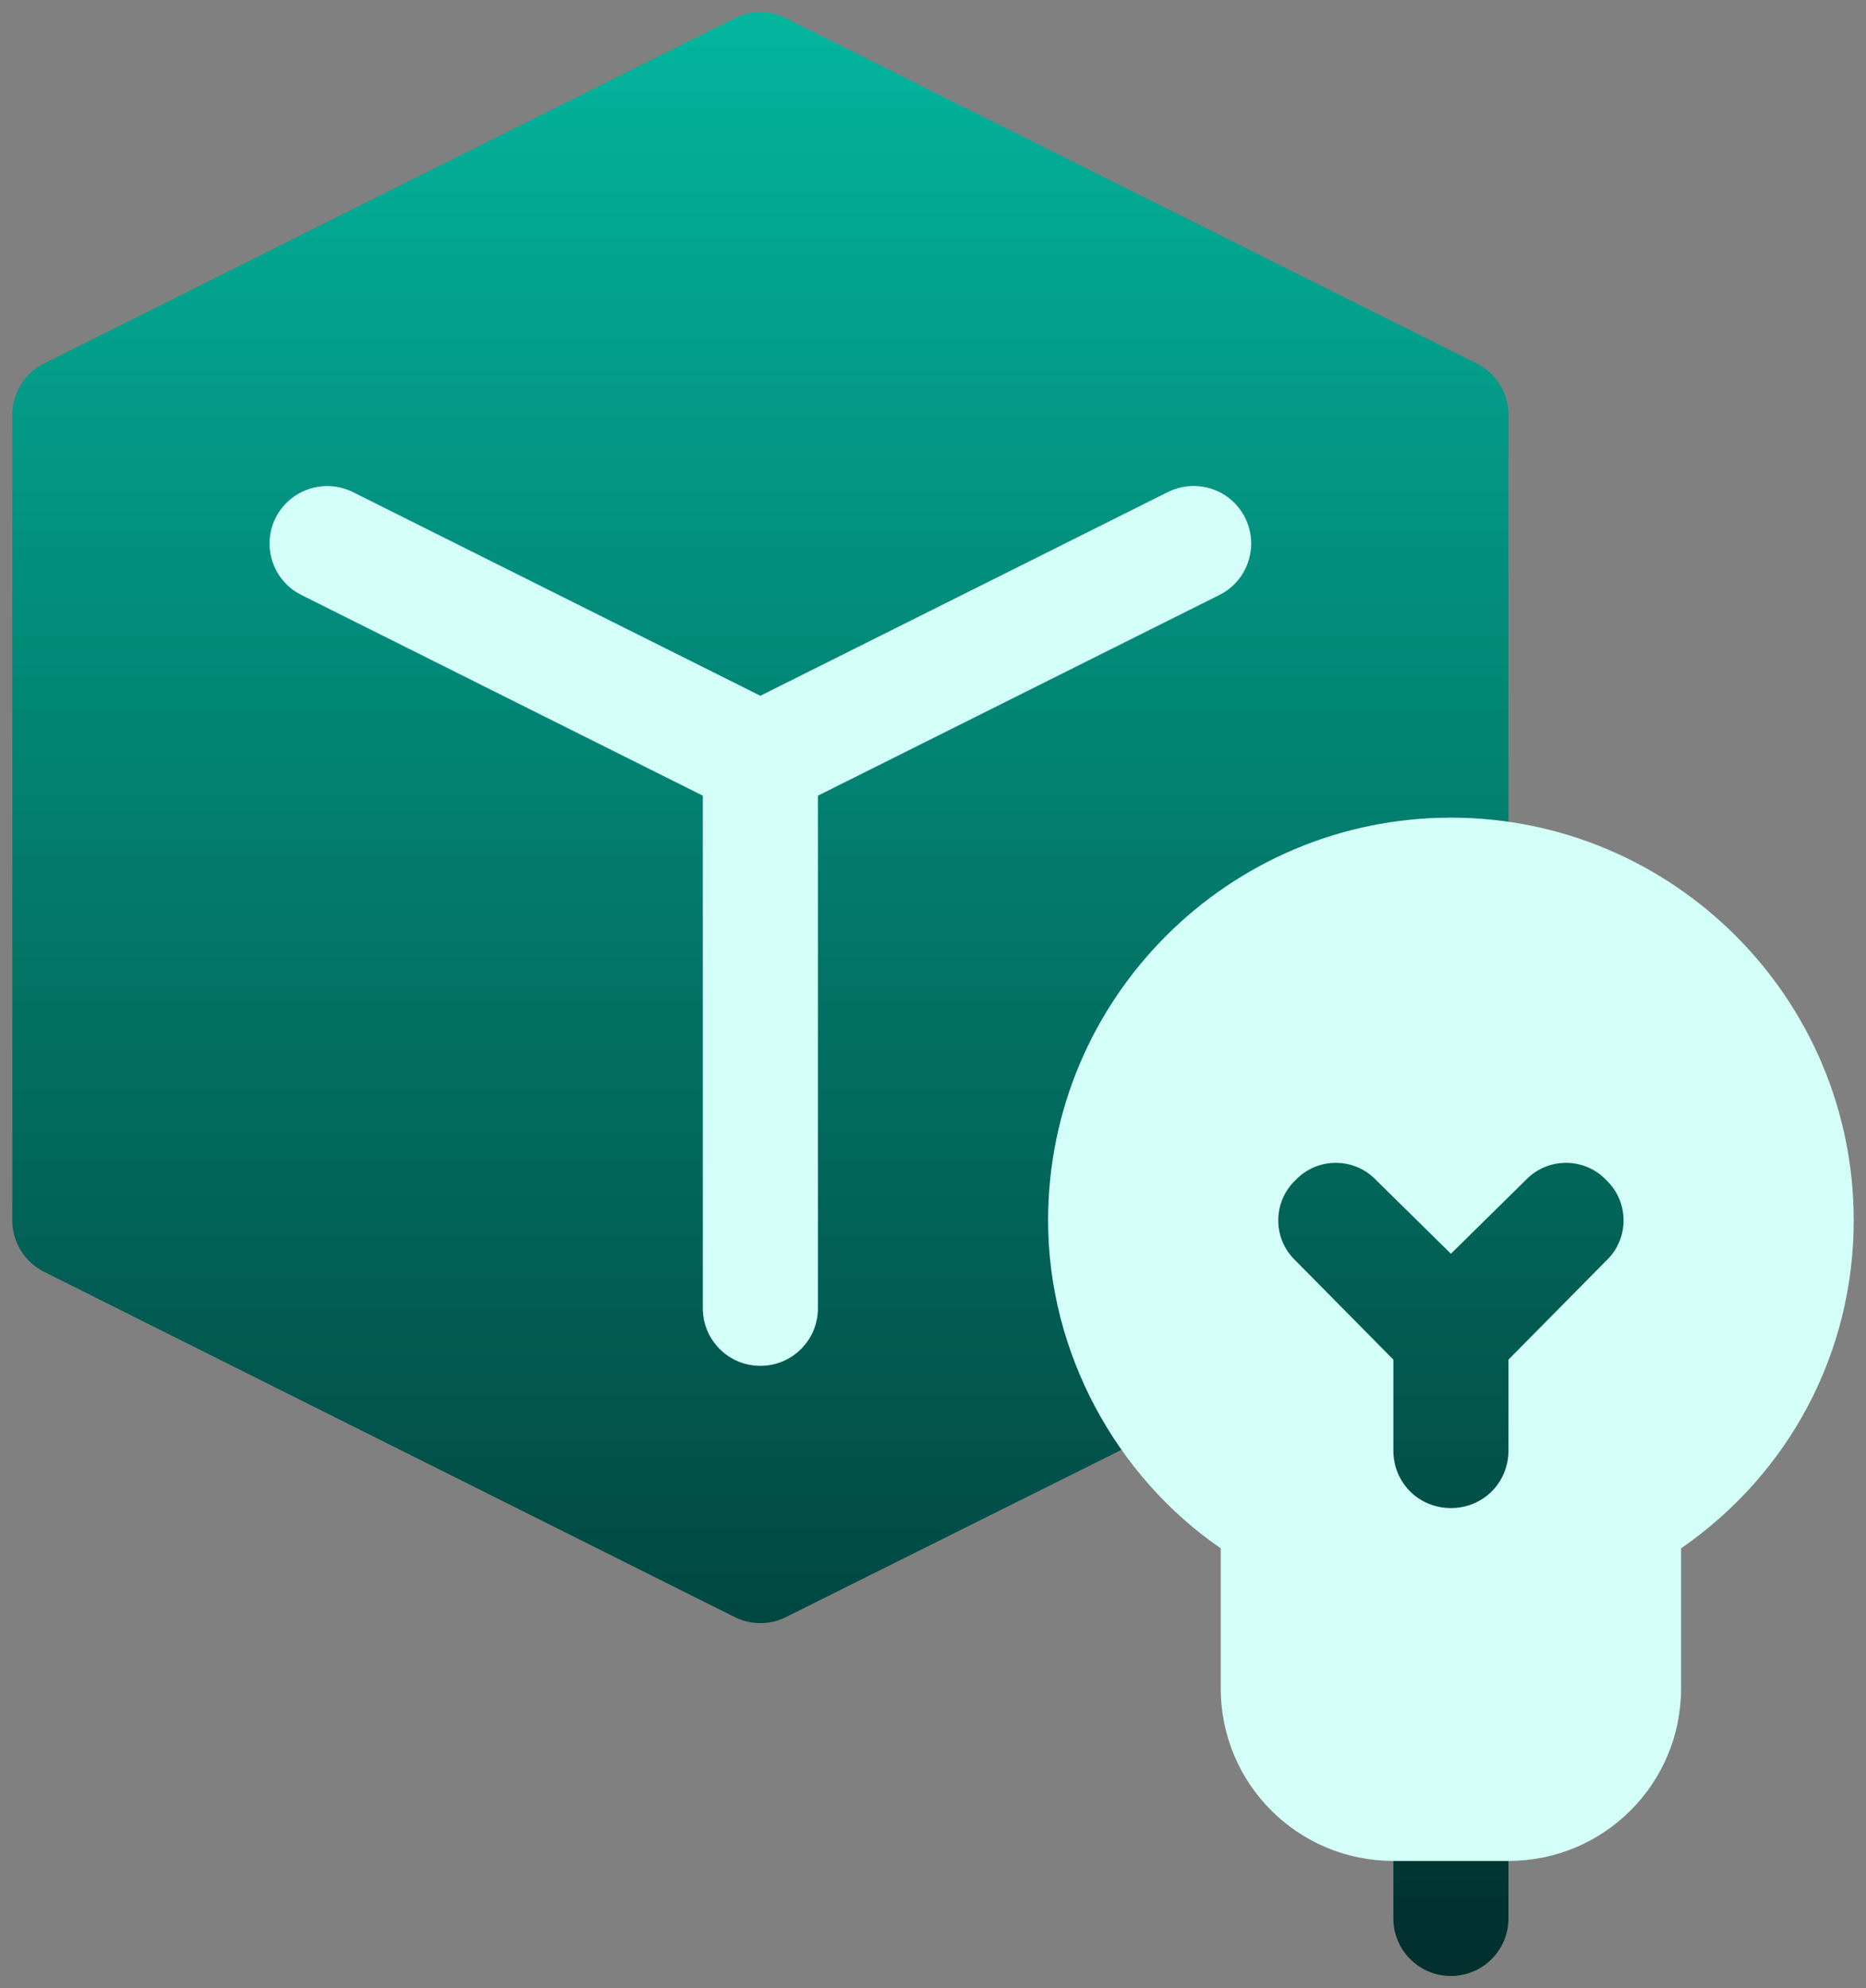
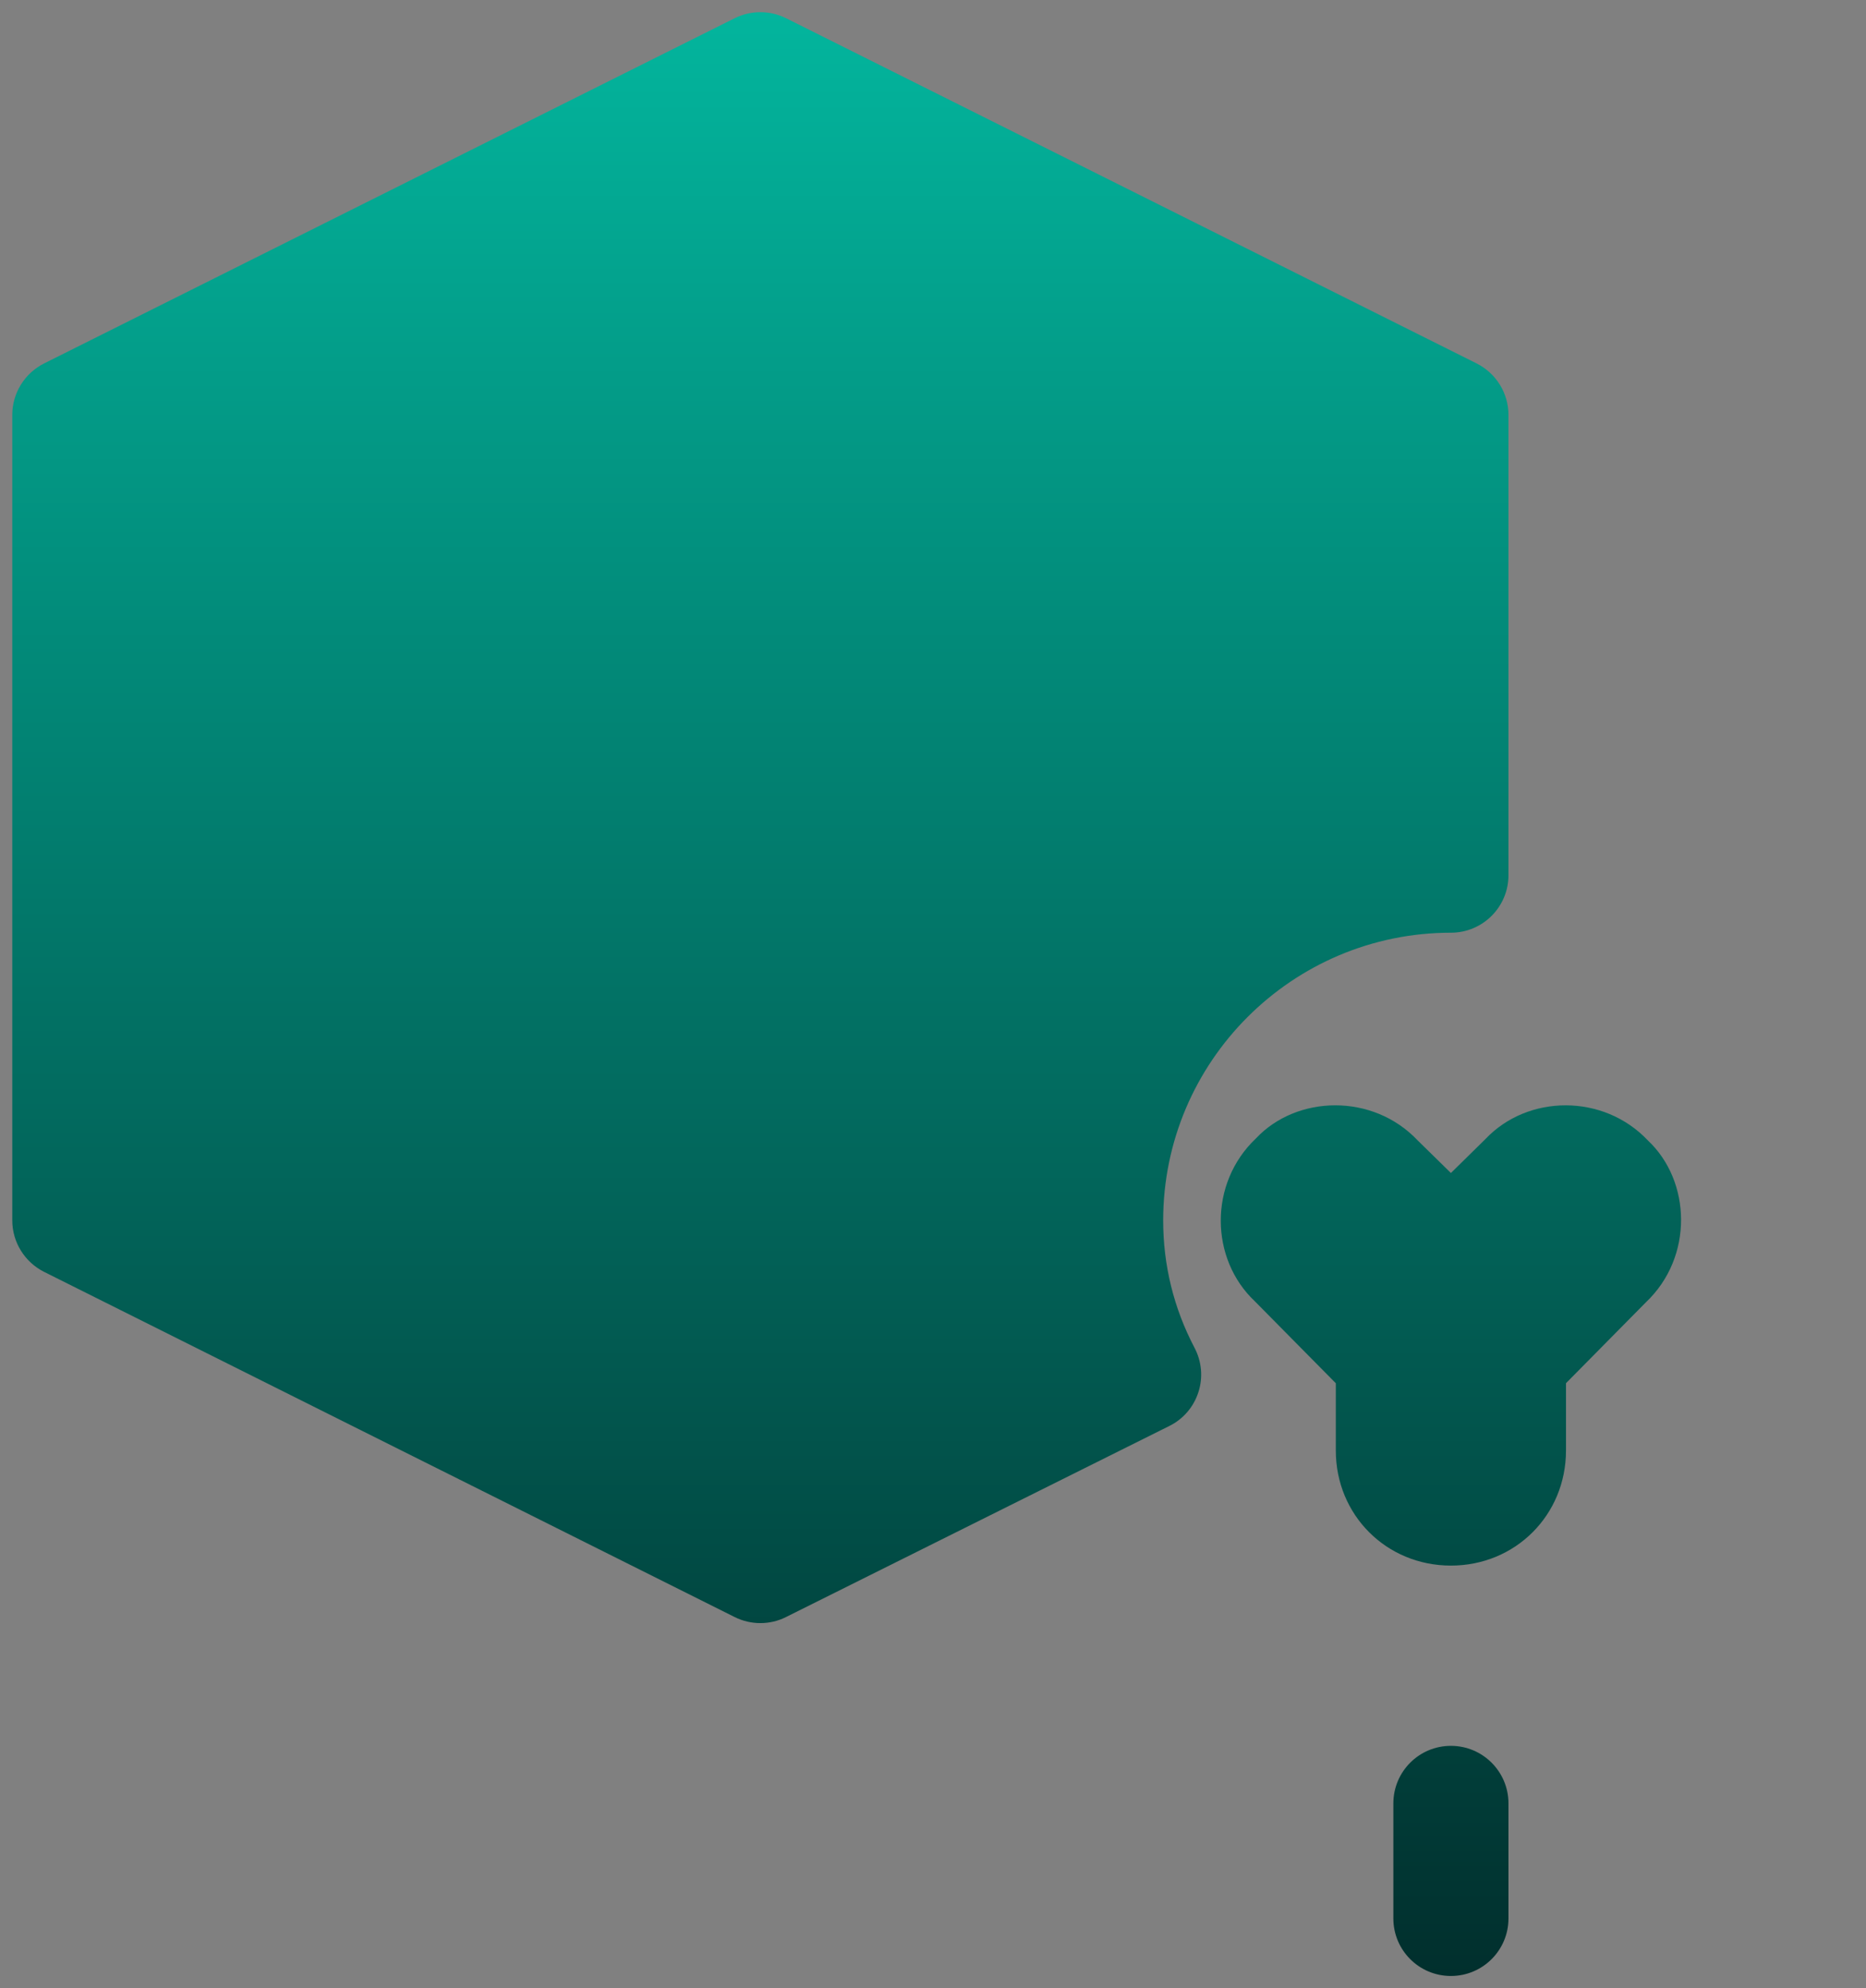
<svg xmlns="http://www.w3.org/2000/svg" width="76" height="81" viewBox="0 0 76 81" fill="none">
  <rect x="0" y="0" width="76" height="81" fill="#808080" stroke="none" />
  <path d="M67.118 46.46C65.303 44.539 62.217 44.582 60.499 46.403L59.094 47.785L57.743 46.46C55.909 44.519 52.811 44.611 51.156 46.373C49.215 48.208 49.287 51.291 51.101 53.004L54.406 56.35V59.09C54.406 61.718 56.466 63.778 59.094 63.778C61.721 63.778 63.781 61.718 63.781 59.09V56.348L67.031 53.057C68.986 51.209 68.879 48.114 67.118 46.46ZM59.094 71.121C57.798 71.121 56.75 72.17 56.75 73.465V78.153C56.75 79.448 57.798 80.496 59.094 80.496C60.389 80.496 61.438 79.448 61.438 78.153V73.465C61.438 72.17 60.389 71.121 59.094 71.121ZM47.375 49.715C47.375 43.254 52.63 37.996 59.094 37.996C60.389 37.996 61.438 36.948 61.438 35.653V16.902C61.438 16.014 60.934 15.204 60.142 14.806L32.017 0.743C31.358 0.414 30.58 0.414 29.921 0.743L1.795 14.806C1.004 15.204 0.5 16.014 0.5 16.902V49.715C0.5 50.603 1.004 51.413 1.795 51.812L29.921 65.874C30.25 66.039 30.612 66.121 30.969 66.121C31.326 66.121 31.688 66.039 32.013 65.874L47.622 58.092C48.19 57.813 48.615 57.316 48.808 56.717C49.005 56.117 48.945 55.464 48.652 54.906C47.805 53.29 47.375 51.544 47.375 49.715Z" fill="url(#paint0_linear_67_83)" />
-   <path d="M50.712 21.093C50.131 19.933 48.73 19.468 47.567 20.045L30.969 28.344L14.37 20.045C13.217 19.473 11.812 19.938 11.226 21.093C10.649 22.252 11.116 23.659 12.274 24.238L28.625 32.414V53.297C28.625 54.592 29.673 55.641 30.969 55.641C32.264 55.641 33.313 54.592 33.313 53.297V32.414L49.664 24.238C50.822 23.659 51.289 22.252 50.712 21.093ZM59.094 33.309C50.047 33.309 42.688 40.668 42.688 49.715C42.688 55.141 45.49 60.167 49.719 63.074V68.778C49.719 72.668 52.859 75.809 56.75 75.809H61.438C65.329 75.809 68.469 72.668 68.469 68.778V63.074C72.875 60.028 75.5 55.105 75.5 49.715C75.5 40.668 68.14 33.309 59.094 33.309ZM65.422 51.355L61.438 55.387V59.09C61.438 60.402 60.407 61.434 59.094 61.434C57.781 61.434 56.75 60.402 56.75 59.09V55.387L52.766 51.355C51.828 50.465 51.828 48.965 52.766 48.074C53.657 47.137 55.156 47.137 56.047 48.074L59.094 51.074L62.141 48.074C63.032 47.137 64.531 47.137 65.422 48.074C66.36 48.965 66.36 50.465 65.422 51.355Z" fill="url(#paint1_linear_67_83)" />
  <defs>
    <linearGradient id="paint0_linear_67_83" x1="34.562" y1="80.496" x2="34.562" y2="0.496" gradientUnits="userSpaceOnUse">
      <stop stop-color="#012F2D" />
      <stop offset="1" stop-color="#03B59D" />
    </linearGradient>
    <linearGradient id="paint1_linear_67_83" x1="43.239" y1="75.809" x2="43.239" y2="19.798" gradientUnits="userSpaceOnUse">
      <stop stop-color="#D4FFF9" />
      <stop offset="1" stop-color="#D4FFF9" />
    </linearGradient>
  </defs>
</svg>